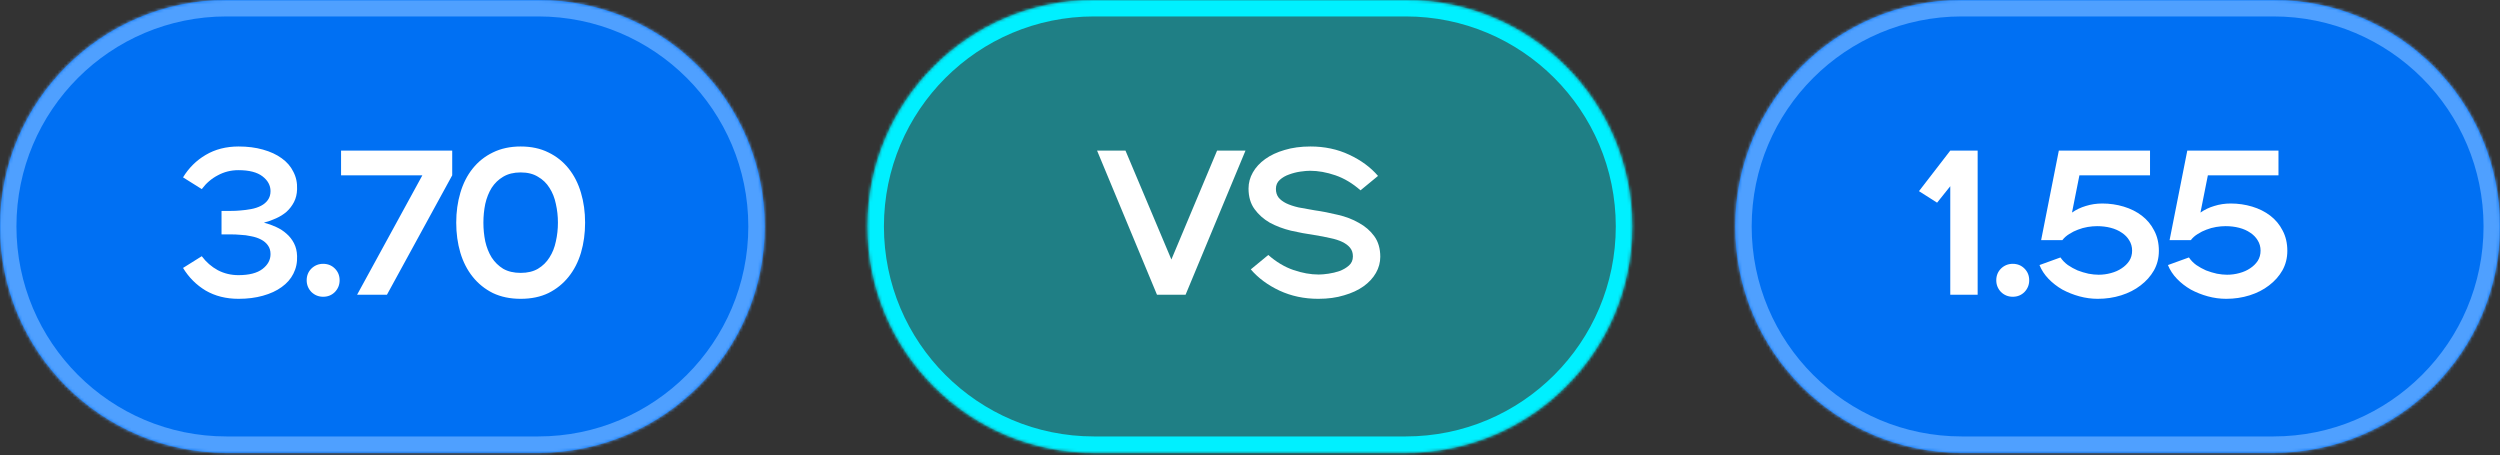
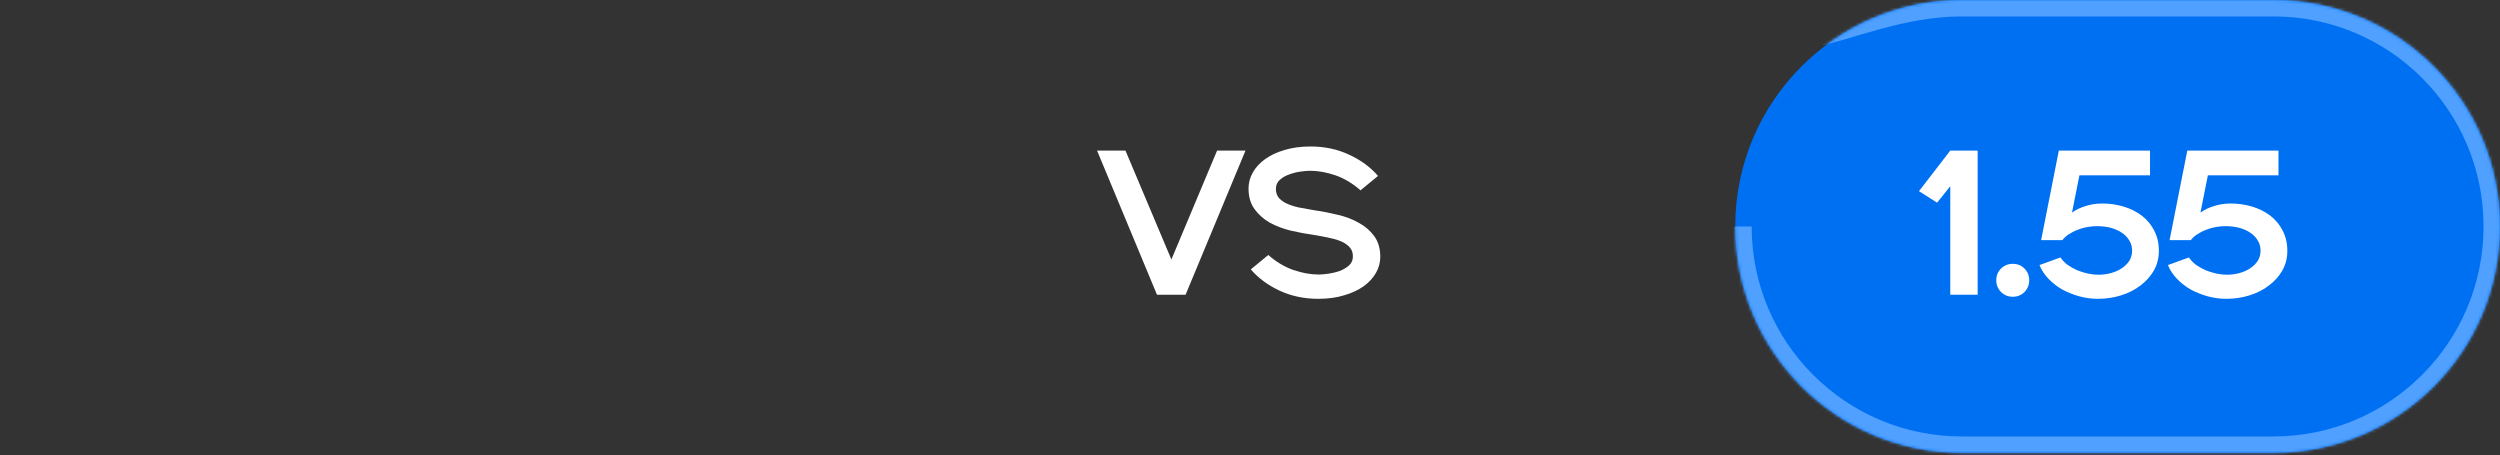
<svg xmlns="http://www.w3.org/2000/svg" width="846" height="154" viewBox="0 0 846 154" fill="none">
  <rect x="0" y="0" width="846" height="154" fill="#333333" stroke="none" />
  <mask id="path-1-inside-1_423_391" fill="white">
    <path d="M0 76.627C0 34.307 34.307 0 76.627 0H182.162C224.482 0 258.789 34.307 258.789 76.627V76.627C258.789 118.946 224.482 153.253 182.162 153.253H76.627C34.307 153.253 0 118.946 0 76.627V76.627Z" />
  </mask>
-   <path d="M0 76.627C0 34.307 34.307 0 76.627 0H182.162C224.482 0 258.789 34.307 258.789 76.627V76.627C258.789 118.946 224.482 153.253 182.162 153.253H76.627C34.307 153.253 0 118.946 0 76.627V76.627Z" fill="#0070F3" />
-   <path d="M76.627 5.562H182.162V-5.562H76.627V5.562ZM182.162 147.691H76.627V158.816H182.162V147.691ZM76.627 147.691C37.379 147.691 5.562 115.874 5.562 76.627H-5.562C-5.562 122.018 31.235 158.816 76.627 158.816V147.691ZM253.227 76.627C253.227 115.874 221.41 147.691 182.162 147.691V158.816C227.554 158.816 264.351 122.018 264.351 76.627H253.227ZM182.162 5.562C221.41 5.562 253.227 37.379 253.227 76.627H264.351C264.351 31.235 227.554 -5.562 182.162 -5.562V5.562ZM76.627 -5.562C31.235 -5.562 -5.562 31.235 -5.562 76.627H5.562C5.562 37.379 37.379 5.562 76.627 5.562V-5.562Z" fill="#4FA0FF" mask="url(#path-1-inside-1_423_391)" />
-   <path d="M68.278 86.7C69.764 88.697 71.575 90.276 73.712 91.437C75.848 92.552 78.17 93.109 80.677 93.109C84.3 93.109 87.017 92.412 88.828 91.019C90.639 89.626 91.545 87.954 91.545 86.003C91.545 84.796 91.243 83.797 90.639 83.008C90.082 82.219 89.316 81.568 88.34 81.058C87.365 80.547 86.25 80.175 84.996 79.943C83.789 79.664 82.535 79.502 81.235 79.455C80.306 79.362 79.215 79.316 77.961 79.316C76.753 79.316 75.755 79.316 74.965 79.316V71.375C75.755 71.375 76.753 71.375 77.961 71.375C79.215 71.375 80.306 71.328 81.235 71.235C82.535 71.142 83.789 70.98 84.996 70.748C86.25 70.516 87.365 70.144 88.34 69.633C89.316 69.122 90.082 68.472 90.639 67.683C91.243 66.847 91.545 65.848 91.545 64.687C91.545 62.737 90.639 61.065 88.828 59.672C87.017 58.279 84.3 57.582 80.677 57.582C78.17 57.582 75.848 58.162 73.712 59.323C71.575 60.438 69.764 61.994 68.278 63.991L61.939 60.02C63.889 56.816 66.444 54.285 69.602 52.427C72.806 50.523 76.521 49.571 80.747 49.571C83.766 49.571 86.506 49.919 88.967 50.616C91.475 51.312 93.588 52.288 95.306 53.542C97.071 54.795 98.395 56.328 99.277 58.139C100.206 59.904 100.624 61.878 100.531 64.06C100.484 65.686 100.136 67.125 99.486 68.379C98.836 69.633 98 70.725 96.978 71.653C95.956 72.536 94.772 73.279 93.425 73.882C92.125 74.486 90.755 74.974 89.316 75.345C90.755 75.717 92.125 76.204 93.425 76.808C94.772 77.412 95.956 78.178 96.978 79.107C98 79.989 98.836 81.058 99.486 82.311C100.136 83.565 100.484 85.005 100.531 86.63C100.624 88.813 100.206 90.81 99.277 92.621C98.395 94.386 97.071 95.895 95.306 97.149C93.588 98.403 91.475 99.378 88.967 100.075C86.506 100.771 83.766 101.12 80.747 101.12C76.521 101.12 72.806 100.191 69.602 98.333C66.444 96.429 63.889 93.875 61.939 90.671L68.278 86.7ZM109.354 100.423C107.821 100.423 106.498 99.889 105.383 98.821C104.315 97.706 103.781 96.383 103.781 94.85C103.781 93.271 104.315 91.948 105.383 90.88C106.498 89.811 107.821 89.278 109.354 89.278C110.933 89.278 112.256 89.811 113.324 90.88C114.393 91.948 114.927 93.271 114.927 94.85C114.927 96.383 114.393 97.706 113.324 98.821C112.256 99.889 110.933 100.423 109.354 100.423ZM142.93 59.323H115.414V50.964H153.03V59.323L130.948 99.727H120.847L142.93 59.323ZM176.193 101.12C172.663 101.12 169.528 100.47 166.788 99.169C164.095 97.823 161.819 95.988 159.962 93.666C158.104 91.344 156.711 88.627 155.782 85.516C154.853 82.358 154.389 78.968 154.389 75.345C154.389 71.723 154.853 68.356 155.782 65.245C156.711 62.087 158.104 59.347 159.962 57.025C161.819 54.703 164.095 52.891 166.788 51.591C169.528 50.244 172.663 49.571 176.193 49.571C179.768 49.571 182.903 50.244 185.597 51.591C188.29 52.891 190.566 54.703 192.423 57.025C194.281 59.347 195.674 62.087 196.603 65.245C197.532 68.356 197.996 71.723 197.996 75.345C197.996 78.968 197.532 82.358 196.603 85.516C195.674 88.627 194.281 91.344 192.423 93.666C190.566 95.988 188.29 97.823 185.597 99.169C182.903 100.47 179.768 101.12 176.193 101.12ZM176.193 92.343C178.515 92.343 180.465 91.878 182.044 90.949C183.669 89.974 184.97 88.697 185.945 87.118C186.967 85.539 187.687 83.728 188.104 81.684C188.569 79.641 188.801 77.528 188.801 75.345C188.801 73.163 188.569 71.05 188.104 69.006C187.687 66.963 186.967 65.152 185.945 63.573C184.97 61.994 183.669 60.74 182.044 59.811C180.465 58.836 178.515 58.348 176.193 58.348C173.871 58.348 171.897 58.836 170.271 59.811C168.692 60.74 167.392 61.994 166.37 63.573C165.395 65.152 164.675 66.963 164.211 69.006C163.793 71.05 163.584 73.163 163.584 75.345C163.584 77.528 163.793 79.641 164.211 81.684C164.675 83.728 165.395 85.539 166.37 87.118C167.392 88.697 168.692 89.974 170.271 90.949C171.897 91.878 173.871 92.343 176.193 92.343Z" fill="white" />
  <mask id="path-4-inside-2_423_391" fill="white">
    <path d="M293.557 76.627C293.557 34.307 327.864 0 370.183 0H475.719C518.039 0 552.346 34.307 552.346 76.627V76.627C552.346 118.946 518.039 153.253 475.719 153.253H370.183C327.864 153.253 293.557 118.946 293.557 76.627V76.627Z" />
  </mask>
-   <path d="M293.557 76.627C293.557 34.307 327.864 0 370.183 0H475.719C518.039 0 552.346 34.307 552.346 76.627V76.627C552.346 118.946 518.039 153.253 475.719 153.253H370.183C327.864 153.253 293.557 118.946 293.557 76.627V76.627Z" fill="#00F0FF" fill-opacity="0.4" />
-   <path d="M370.183 5.562H475.719V-5.562H370.183V5.562ZM475.719 147.691H370.183V158.816H475.719V147.691ZM370.183 147.691C330.936 147.691 299.119 115.874 299.119 76.627H287.994C287.994 122.018 324.792 158.816 370.183 158.816V147.691ZM546.783 76.627C546.783 115.874 514.967 147.691 475.719 147.691V158.816C521.111 158.816 557.908 122.018 557.908 76.627H546.783ZM475.719 5.562C514.967 5.562 546.783 37.379 546.783 76.627H557.908C557.908 31.235 521.111 -5.562 475.719 -5.562V5.562ZM370.183 -5.562C324.792 -5.562 287.994 31.235 287.994 76.627H299.119C299.119 37.379 330.935 5.562 370.183 5.562V-5.562Z" fill="#00F0FF" mask="url(#path-4-inside-2_423_391)" />
  <path d="M371.249 50.964H380.862L396.396 87.815L411.861 50.964H421.474L401.203 99.727H391.52L371.249 50.964ZM429.191 86.282C431.884 88.65 434.717 90.346 437.689 91.367C440.662 92.389 443.518 92.9 446.258 92.9C447.14 92.9 448.231 92.807 449.532 92.621C450.832 92.435 452.086 92.134 453.293 91.716C454.547 91.251 455.615 90.624 456.498 89.835C457.38 89.045 457.821 88.024 457.821 86.77C457.821 85.609 457.519 84.657 456.916 83.914C456.312 83.124 455.43 82.451 454.269 81.894C453.154 81.336 451.784 80.895 450.159 80.57C448.58 80.198 446.768 79.85 444.725 79.525C442.124 79.153 439.501 78.666 436.853 78.062C434.206 77.412 431.815 76.506 429.678 75.345C427.589 74.138 425.87 72.605 424.523 70.748C423.177 68.89 422.503 66.568 422.503 63.782C422.503 61.878 422.991 60.066 423.966 58.348C424.941 56.63 426.335 55.121 428.146 53.82C429.957 52.52 432.14 51.498 434.694 50.755C437.295 49.966 440.22 49.571 443.471 49.571C448.255 49.571 452.62 50.5 456.567 52.357C460.561 54.215 463.812 56.607 466.32 59.532L460.399 64.409C457.705 62.04 454.872 60.345 451.9 59.323C448.928 58.302 446.072 57.791 443.332 57.791C442.449 57.791 441.358 57.884 440.058 58.069C438.757 58.255 437.48 58.58 436.226 59.045C435.019 59.463 433.974 60.066 433.092 60.856C432.209 61.645 431.768 62.667 431.768 63.921C431.768 65.082 432.07 66.057 432.674 66.847C433.277 67.59 434.137 68.24 435.251 68.797C436.412 69.355 437.805 69.819 439.431 70.191C441.056 70.516 442.867 70.841 444.864 71.166C447.465 71.537 450.089 72.048 452.736 72.698C455.383 73.302 457.752 74.208 459.841 75.415C461.978 76.576 463.719 78.085 465.066 79.943C466.413 81.801 467.086 84.123 467.086 86.909C467.086 88.813 466.598 90.624 465.623 92.343C464.648 94.061 463.255 95.57 461.444 96.871C459.632 98.171 457.426 99.192 454.826 99.936C452.272 100.725 449.369 101.12 446.118 101.12C441.335 101.12 436.946 100.191 432.952 98.333C429.005 96.476 425.777 94.084 423.27 91.158L429.191 86.282Z" fill="white" />
  <mask id="path-7-inside-3_423_391" fill="white">
    <path d="M587.205 76.627C587.205 34.307 621.512 0 663.832 0H769.367C811.687 0 845.994 34.307 845.994 76.627V76.627C845.994 118.946 811.687 153.253 769.367 153.253H663.832C621.512 153.253 587.205 118.946 587.205 76.627V76.627Z" />
  </mask>
  <path d="M587.205 76.627C587.205 34.307 621.512 0 663.832 0H769.367C811.687 0 845.994 34.307 845.994 76.627V76.627C845.994 118.946 811.687 153.253 769.367 153.253H663.832C621.512 153.253 587.205 118.946 587.205 76.627V76.627Z" fill="#0070F3" />
-   <path d="M663.832 5.562H769.367V-5.562H663.832V5.562ZM769.367 147.691H663.832V158.816H769.367V147.691ZM663.832 147.691C624.584 147.691 592.767 115.874 592.767 76.627H581.643C581.643 122.018 618.44 158.816 663.832 158.816V147.691ZM840.432 76.627C840.432 115.874 808.615 147.691 769.367 147.691V158.816C814.759 158.816 851.556 122.018 851.556 76.627H840.432ZM769.367 5.562C808.615 5.562 840.432 37.379 840.432 76.627H851.556C851.556 31.235 814.759 -5.562 769.367 -5.562V5.562ZM663.832 -5.562C618.44 -5.562 581.643 31.235 581.643 76.627H592.767C592.767 37.379 624.584 5.562 663.832 5.562V-5.562Z" fill="#4FA0FF" mask="url(#path-7-inside-3_423_391)" />
+   <path d="M663.832 5.562H769.367V-5.562H663.832V5.562ZM769.367 147.691H663.832V158.816H769.367V147.691ZM663.832 147.691C624.584 147.691 592.767 115.874 592.767 76.627H581.643C581.643 122.018 618.44 158.816 663.832 158.816V147.691ZM840.432 76.627C840.432 115.874 808.615 147.691 769.367 147.691V158.816C814.759 158.816 851.556 122.018 851.556 76.627H840.432ZM769.367 5.562C808.615 5.562 840.432 37.379 840.432 76.627H851.556C851.556 31.235 814.759 -5.562 769.367 -5.562V5.562ZM663.832 -5.562H592.767C592.767 37.379 624.584 5.562 663.832 5.562V-5.562Z" fill="#4FA0FF" mask="url(#path-7-inside-3_423_391)" />
  <path d="M659.972 63.015L655.513 68.588L649.383 64.687L659.972 50.964H669.236V99.727H659.972V63.015ZM681.111 100.423C679.579 100.423 678.255 99.889 677.141 98.821C676.073 97.706 675.539 96.383 675.539 94.85C675.539 93.271 676.073 91.948 677.141 90.88C678.255 89.811 679.579 89.278 681.111 89.278C682.69 89.278 684.014 89.811 685.082 90.88C686.15 91.948 686.684 93.271 686.684 94.85C686.684 96.383 686.15 97.706 685.082 98.821C684.014 99.889 682.69 100.423 681.111 100.423ZM697.265 87.118C697.915 88.093 698.751 88.952 699.773 89.695C700.794 90.392 701.886 90.996 703.047 91.507C704.254 91.971 705.485 92.343 706.739 92.621C707.993 92.853 709.131 92.969 710.152 92.969C711.592 92.969 712.985 92.784 714.332 92.412C715.725 92.041 716.932 91.507 717.954 90.81C719.022 90.113 719.881 89.278 720.532 88.302C721.182 87.281 721.507 86.12 721.507 84.819C721.507 83.519 721.182 82.358 720.532 81.336C719.928 80.314 719.092 79.455 718.024 78.759C716.956 78.016 715.702 77.458 714.262 77.087C712.823 76.715 711.29 76.53 709.665 76.53C708.643 76.53 707.575 76.623 706.46 76.808C705.346 76.994 704.254 77.296 703.186 77.714C702.164 78.085 701.189 78.573 700.26 79.177C699.332 79.734 698.542 80.431 697.892 81.266H690.717L696.708 50.964H727.567V59.323H703.674L701.166 71.932C702.559 70.957 704.115 70.214 705.833 69.703C707.598 69.146 709.456 68.867 711.406 68.867C713.914 68.867 716.329 69.215 718.651 69.912C720.973 70.608 723.016 71.63 724.781 72.977C726.546 74.324 727.939 75.996 728.961 77.993C730.029 79.989 730.563 82.288 730.563 84.889C730.563 87.304 730.005 89.51 728.891 91.507C727.776 93.457 726.267 95.152 724.363 96.592C722.505 98.031 720.323 99.146 717.815 99.936C715.307 100.725 712.66 101.12 709.874 101.12C707.784 101.12 705.717 100.841 703.674 100.284C701.63 99.727 699.703 98.96 697.892 97.985C696.127 96.963 694.571 95.756 693.225 94.363C691.878 92.969 690.856 91.414 690.16 89.695L697.265 87.118ZM740.735 87.118C741.385 88.093 742.221 88.952 743.243 89.695C744.264 90.392 745.356 90.996 746.517 91.507C747.724 91.971 748.955 92.343 750.209 92.621C751.463 92.853 752.6 92.969 753.622 92.969C755.062 92.969 756.455 92.784 757.802 92.412C759.195 92.041 760.402 91.507 761.424 90.81C762.492 90.113 763.351 89.278 764.001 88.302C764.652 87.281 764.977 86.12 764.977 84.819C764.977 83.519 764.652 82.358 764.001 81.336C763.398 80.314 762.562 79.455 761.494 78.759C760.426 78.016 759.172 77.458 757.732 77.087C756.292 76.715 754.76 76.53 753.134 76.53C752.113 76.53 751.045 76.623 749.93 76.808C748.815 76.994 747.724 77.296 746.656 77.714C745.634 78.085 744.659 78.573 743.73 79.177C742.801 79.734 742.012 80.431 741.362 81.266H734.187L740.178 50.964H771.037V59.323H747.144L744.636 71.932C746.029 70.957 747.585 70.214 749.303 69.703C751.068 69.146 752.925 68.867 754.876 68.867C757.384 68.867 759.799 69.215 762.121 69.912C764.443 70.608 766.486 71.63 768.251 72.977C770.015 74.324 771.409 75.996 772.43 77.993C773.499 79.989 774.033 82.288 774.033 84.889C774.033 87.304 773.475 89.51 772.361 91.507C771.246 93.457 769.737 95.152 767.833 96.592C765.975 98.031 763.792 99.146 761.285 99.936C758.777 100.725 756.13 101.12 753.343 101.12C751.254 101.12 749.187 100.841 747.144 100.284C745.1 99.727 743.173 98.96 741.362 97.985C739.597 96.963 738.041 95.756 736.694 94.363C735.348 92.969 734.326 91.414 733.629 89.695L740.735 87.118Z" fill="white" />
</svg>